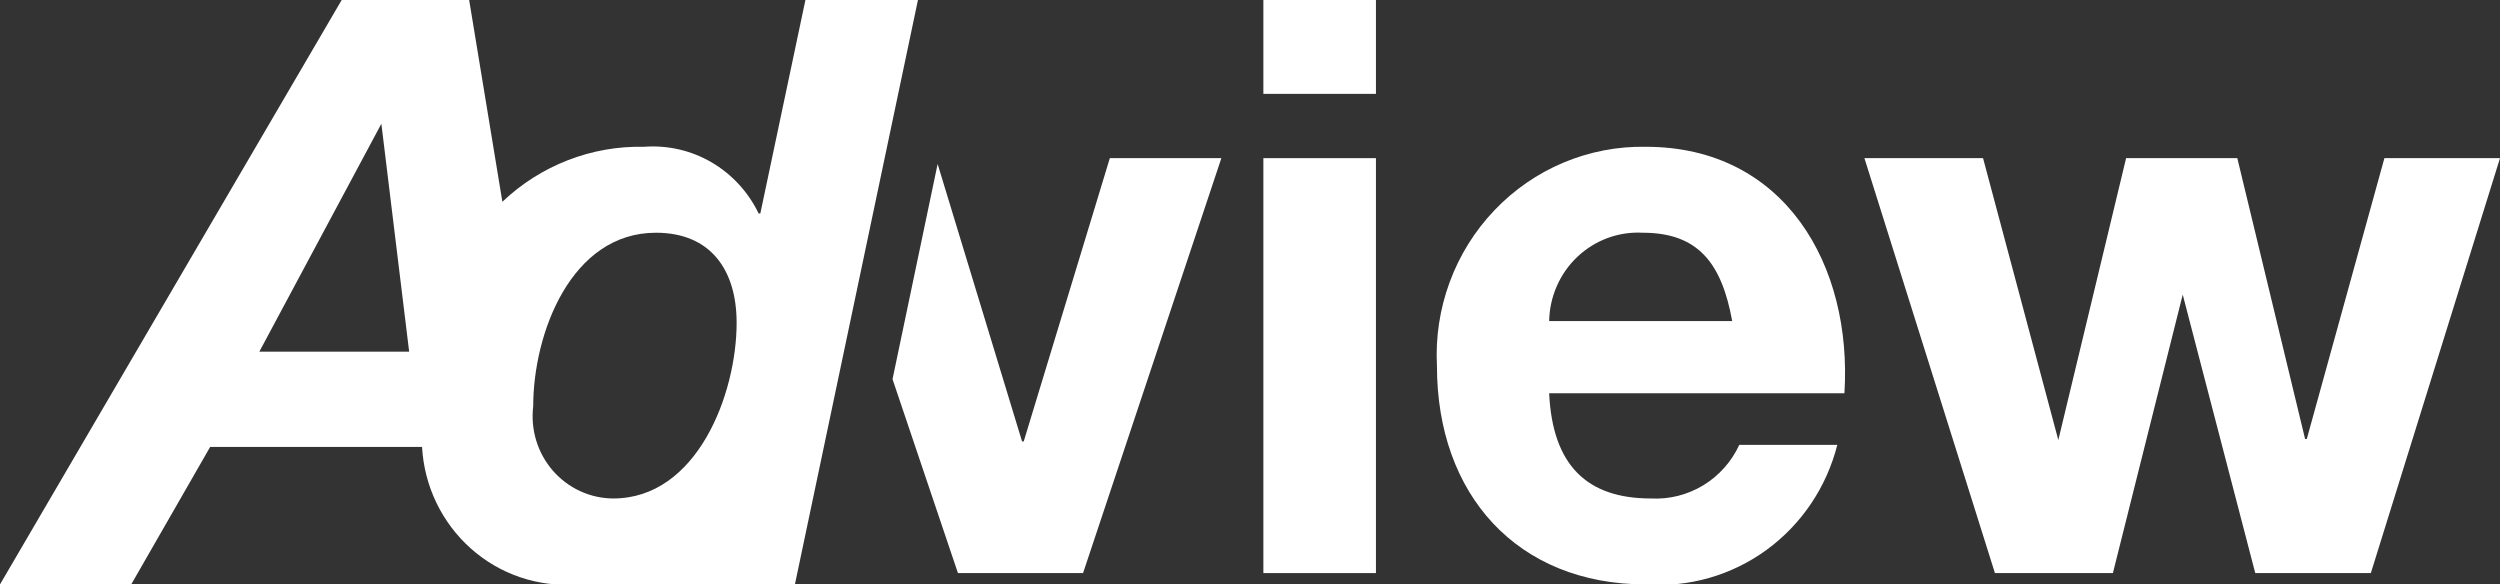
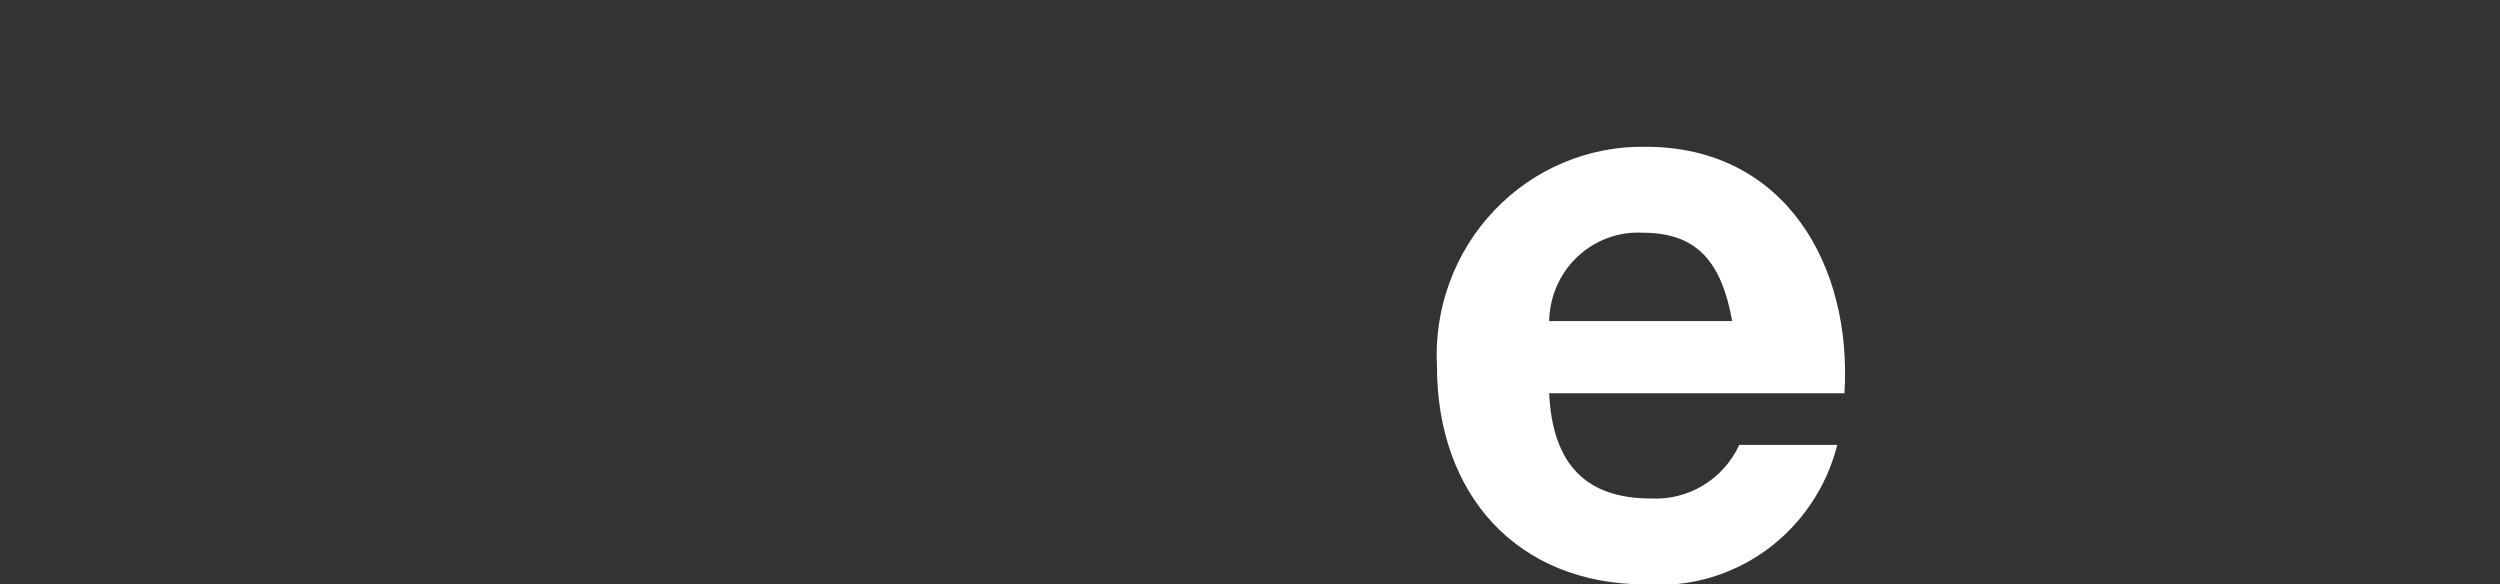
<svg xmlns="http://www.w3.org/2000/svg" width="77" height="18" viewBox="0 0 77 18" fill="none">
  <rect x="0" y="0" width="77" height="18" fill="#333333" stroke="none" />
  <g clip-path="url(#clip0_181_123)">
-     <path d="M24.807 0L23.418 6.575H23.366C23.048 5.914 22.542 5.365 21.913 4.998C21.284 4.632 20.561 4.466 19.837 4.521C18.22 4.485 16.653 5.093 15.473 6.215L14.45 0H10.524L0 18H4.041L6.473 13.765H12.999C13.032 14.361 13.181 14.944 13.439 15.481C13.697 16.018 14.057 16.497 14.499 16.891C14.941 17.286 15.456 17.587 16.014 17.777C16.572 17.967 17.162 18.043 17.749 18H24.483L28.273 0H24.807ZM7.987 10.832L11.746 3.812L12.602 10.832H7.987ZM18.887 15.353C18.535 15.351 18.187 15.274 17.867 15.126C17.546 14.978 17.26 14.763 17.027 14.495C16.795 14.227 16.62 13.912 16.516 13.571C16.412 13.229 16.38 12.87 16.423 12.515C16.423 10.26 17.593 7.168 20.203 7.168C21.884 7.168 22.688 8.312 22.688 9.942C22.688 12.145 21.466 15.353 18.887 15.353Z" fill="white" />
-     <path d="M42.379 2.891H38.912V0H42.379V2.891ZM38.912 4.871H42.379V17.651H38.912V4.871Z" fill="white" />
    <path d="M47.714 12.113C47.818 14.336 48.883 15.353 50.846 15.353C51.411 15.384 51.972 15.243 52.458 14.949C52.943 14.655 53.331 14.22 53.571 13.701H56.589C56.259 15.006 55.487 16.151 54.409 16.937C53.331 17.723 52.014 18.099 50.69 18C46.722 18 44.258 15.226 44.258 11.276C44.212 10.397 44.345 9.517 44.649 8.692C44.953 7.866 45.421 7.113 46.025 6.48C46.628 5.846 47.353 5.345 48.156 5.008C48.959 4.671 49.821 4.505 50.69 4.521C54.981 4.521 57.058 8.185 56.808 12.113H47.714ZM53.352 9.889C53.028 8.11 52.308 7.168 50.596 7.168C50.229 7.148 49.861 7.203 49.516 7.33C49.17 7.458 48.854 7.654 48.585 7.908C48.316 8.162 48.1 8.468 47.951 8.809C47.801 9.149 47.721 9.517 47.714 9.889H53.352Z" fill="white" />
-     <path d="M73.022 17.651H69.462L67.228 9.074L65.077 17.651H61.444L57.424 4.871H61.078L63.396 13.553L65.484 4.871H68.909L70.997 13.521H71.049L73.44 4.871H77L73.022 17.651Z" fill="white" />
-     <path d="M34.183 4.871L31.531 13.595H31.479L28.879 5.051L27.49 11.679L29.505 17.651H33.358L37.618 4.871H34.183Z" fill="white" />
  </g>
  <defs>
    <clipPath id="clip0_181_123">
      <rect width="77" height="18" fill="white" />
    </clipPath>
  </defs>
</svg>